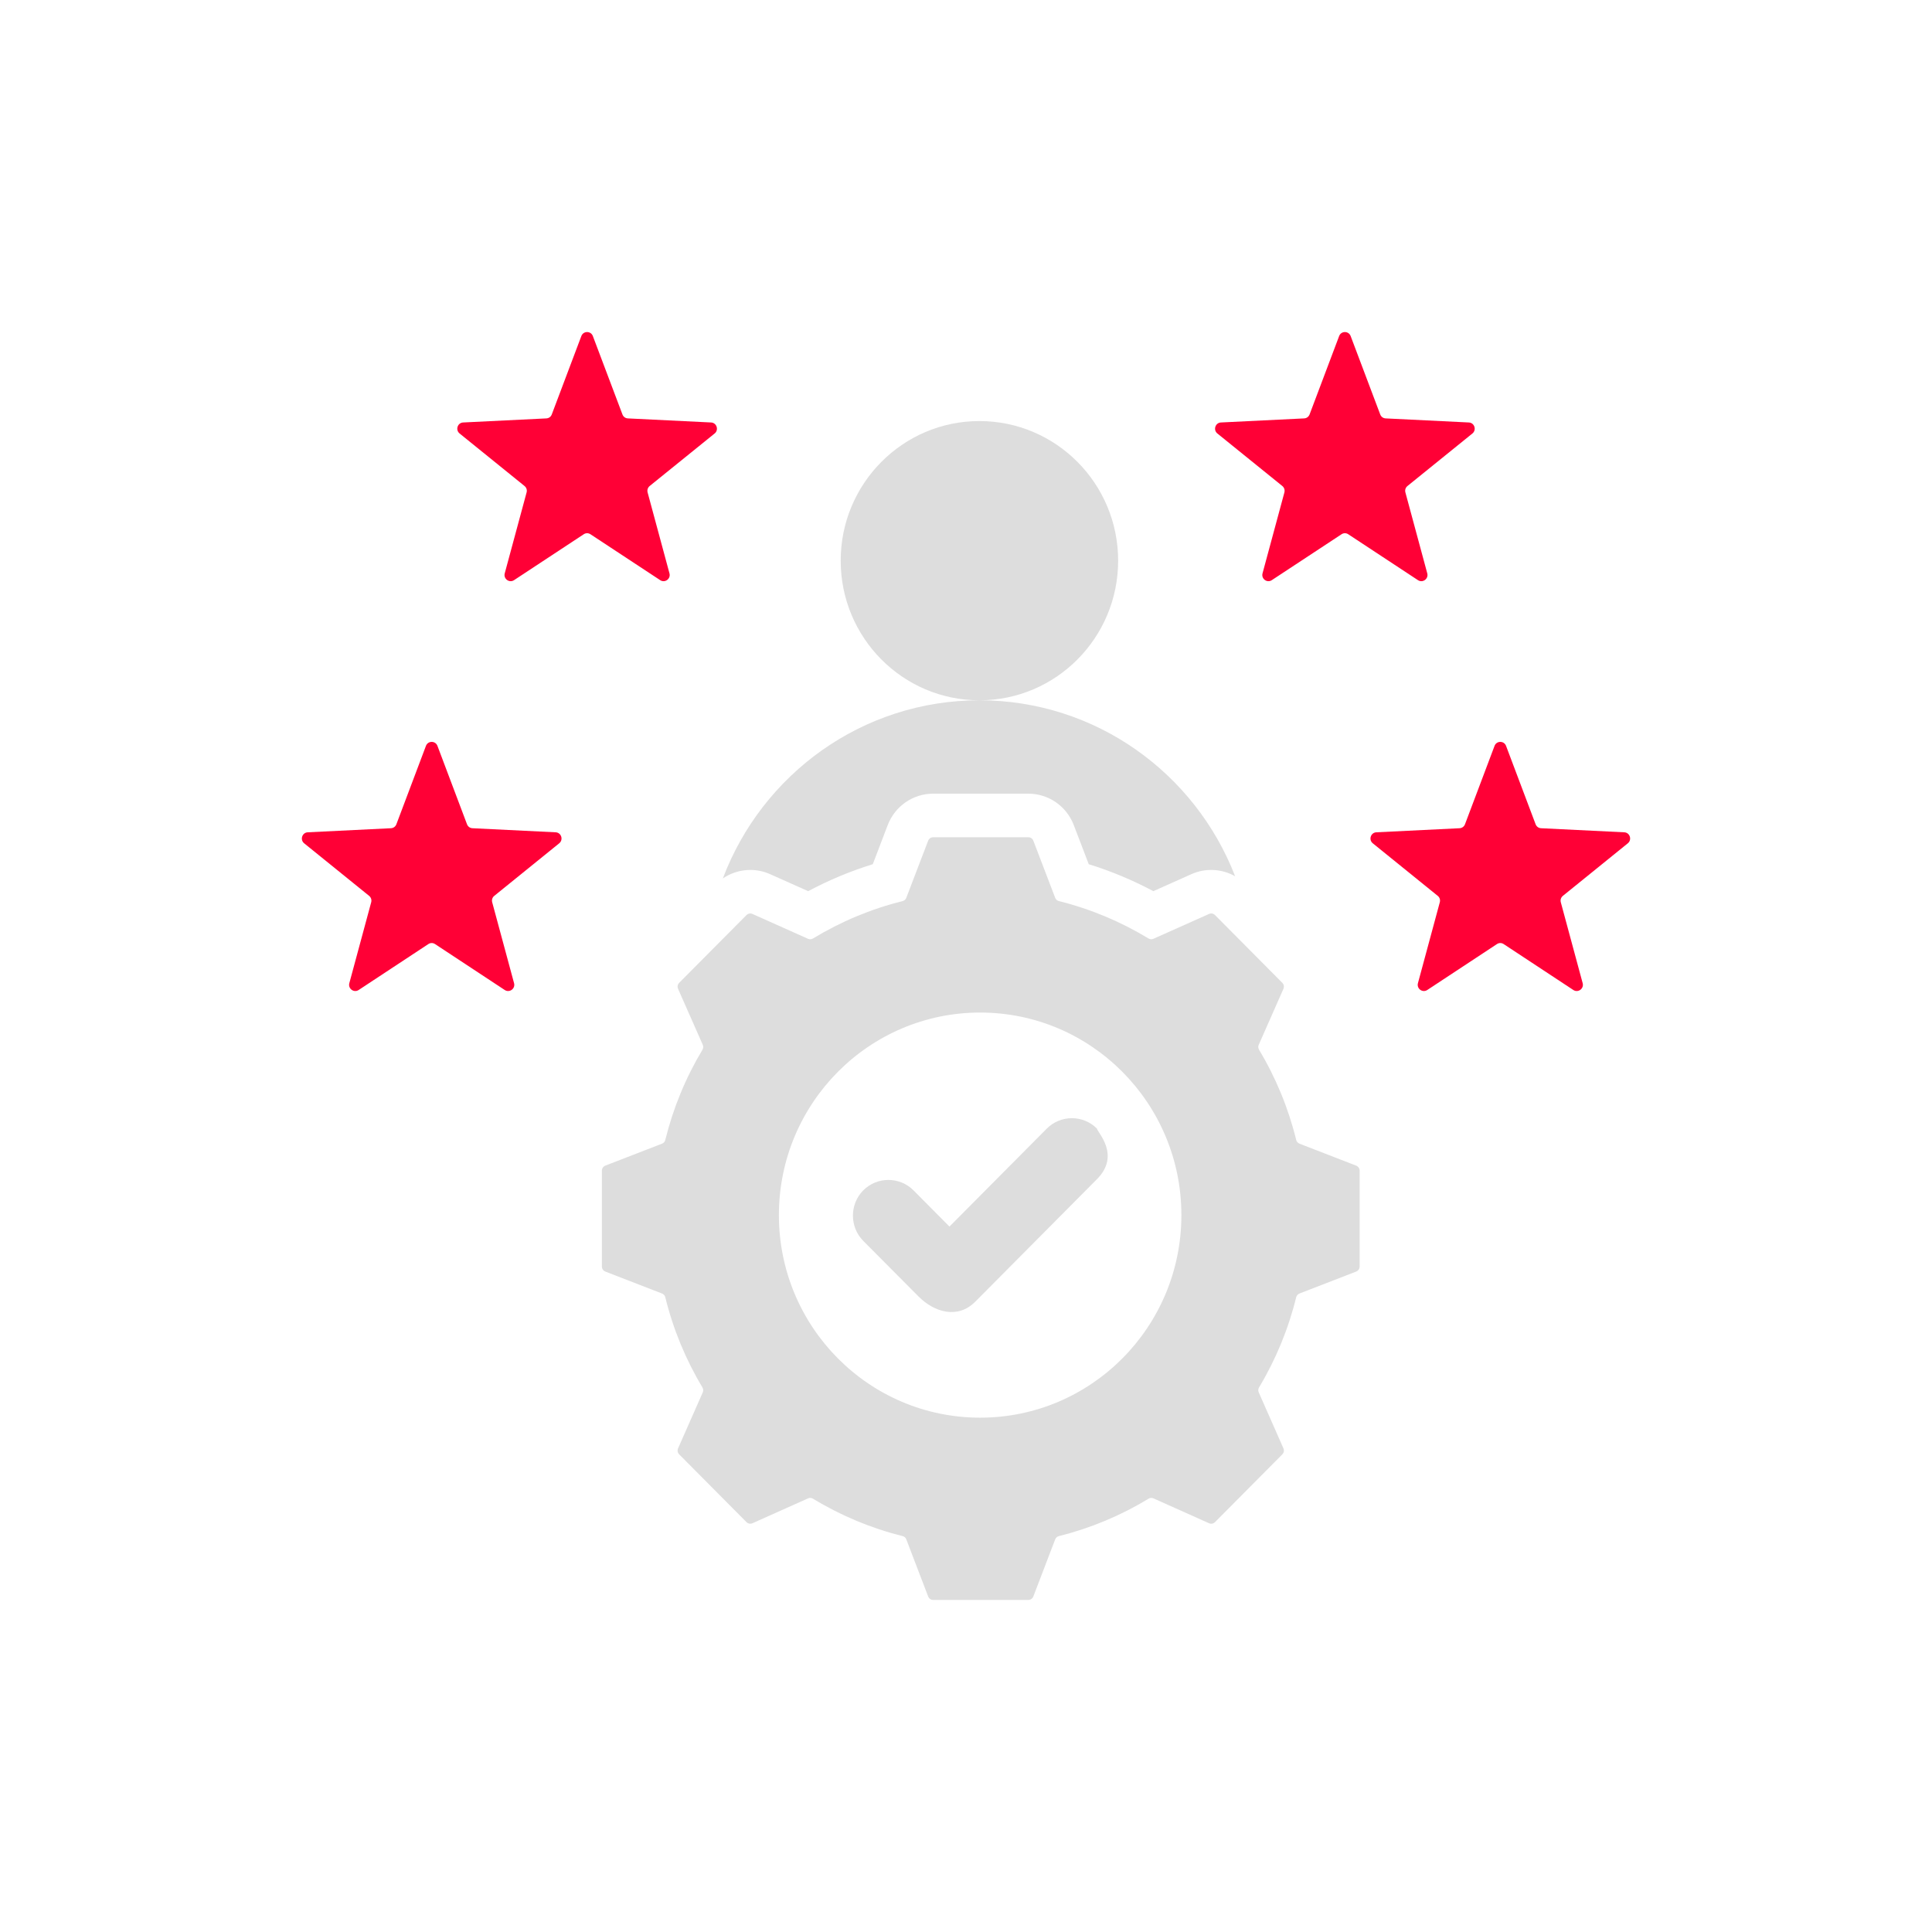
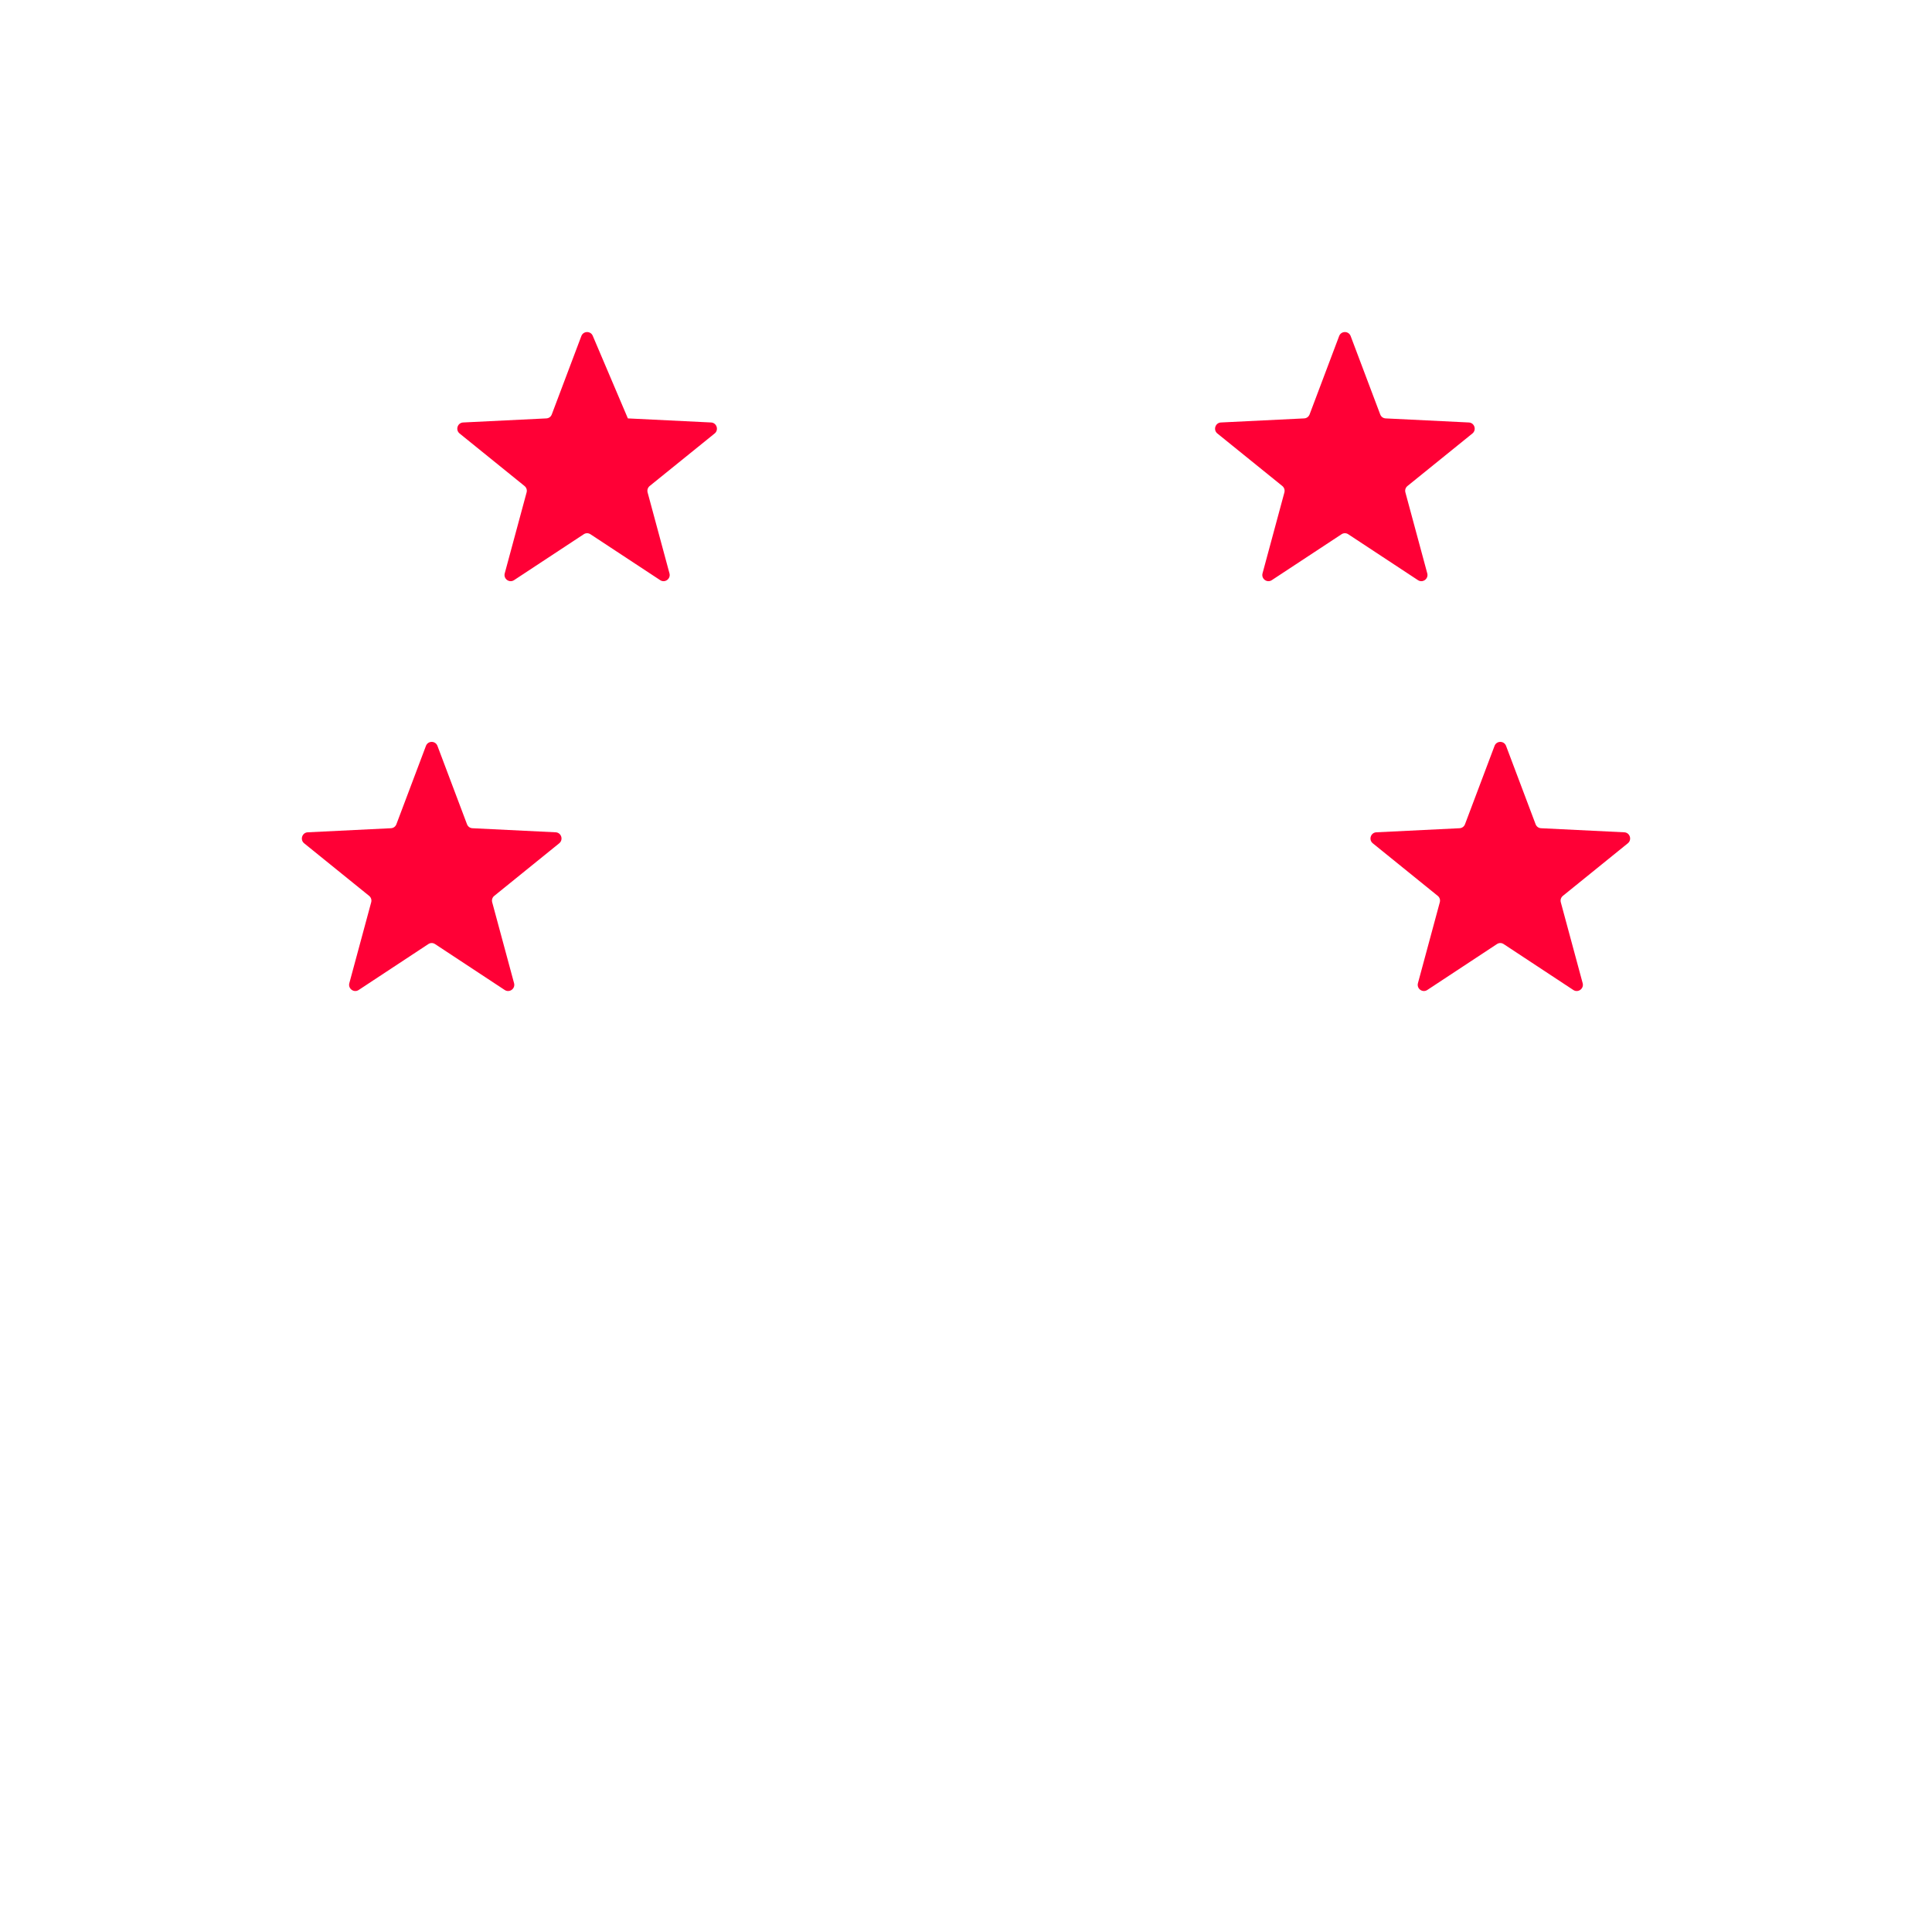
<svg xmlns="http://www.w3.org/2000/svg" width="64" height="64" viewBox="0 0 64 64" fill="none">
-   <path fill-rule="evenodd" clip-rule="evenodd" d="M28.597 39.432C29.055 38.972 29.803 38.972 30.261 39.432L31.452 40.632L34.676 37.387C35.134 36.926 35.882 36.926 36.339 37.387C36.339 37.498 37.138 38.257 36.339 39.061L32.307 43.12C31.724 43.707 30.944 43.468 30.427 42.947L28.597 41.106C28.14 40.646 28.14 39.893 28.597 39.432ZM44.925 38.613L43.048 37.886C42.992 37.864 42.953 37.82 42.938 37.761C42.68 36.709 42.265 35.702 41.708 34.775C41.677 34.722 41.673 34.663 41.698 34.608L42.515 32.757C42.545 32.687 42.531 32.61 42.477 32.556L40.25 30.314C40.196 30.259 40.119 30.245 40.05 30.276L38.21 31.098C38.155 31.123 38.096 31.119 38.045 31.088C37.123 30.528 36.123 30.11 35.078 29.85C35.02 29.836 34.976 29.797 34.954 29.74L34.231 27.85C34.204 27.779 34.14 27.735 34.064 27.735H30.913C30.837 27.735 30.773 27.779 30.746 27.85L30.023 29.74C30.001 29.797 29.957 29.836 29.899 29.85C28.854 30.11 27.854 30.528 26.933 31.088C26.881 31.119 26.822 31.123 26.767 31.099L24.927 30.276C24.858 30.245 24.781 30.26 24.727 30.314L22.5 32.556C22.446 32.61 22.432 32.687 22.462 32.757L23.279 34.608C23.304 34.664 23.3 34.723 23.269 34.775C22.712 35.703 22.298 36.709 22.039 37.761C22.025 37.82 21.986 37.864 21.929 37.886L20.052 38.613C19.982 38.641 19.938 38.706 19.938 38.782V41.953C19.938 42.029 19.982 42.094 20.052 42.122L21.929 42.849C21.986 42.87 22.024 42.915 22.039 42.974C22.297 44.026 22.712 45.032 23.269 45.96C23.3 46.012 23.304 46.071 23.279 46.127L22.462 47.978C22.432 48.047 22.446 48.125 22.5 48.179L24.727 50.421C24.781 50.475 24.858 50.489 24.927 50.459L26.767 49.636C26.822 49.611 26.881 49.615 26.933 49.647C27.854 50.207 28.854 50.624 29.899 50.885C29.957 50.899 30.002 50.938 30.023 50.995L30.746 52.884C30.773 52.955 30.838 53 30.913 53H34.064C34.14 53 34.204 52.955 34.231 52.884L34.954 50.995C34.975 50.939 35.02 50.9 35.078 50.885C36.124 50.625 37.124 50.207 38.045 49.647C38.097 49.615 38.156 49.612 38.211 49.636L40.05 50.459C40.119 50.49 40.196 50.475 40.25 50.421L42.477 48.179C42.531 48.125 42.545 48.047 42.515 47.978L41.698 46.126C41.673 46.071 41.677 46.012 41.708 45.96C42.264 45.032 42.679 44.026 42.938 42.974C42.952 42.915 42.991 42.871 43.048 42.849L44.925 42.122C44.995 42.094 45.04 42.029 45.04 41.953V38.782C45.04 38.706 44.995 38.641 44.925 38.613ZM32.468 46.962C28.787 46.962 25.802 43.958 25.802 40.252C25.802 36.547 28.787 33.542 32.468 33.542C36.15 33.542 39.135 36.547 39.135 40.252C39.135 43.958 36.15 46.962 32.468 46.962ZM32.444 13.948C29.907 13.948 27.849 16.019 27.849 18.573C27.849 21.127 29.906 23.198 32.443 23.198C28.56 23.199 25.247 25.651 23.945 29.1C24.401 28.788 24.994 28.727 25.509 28.957L26.772 29.521C27.455 29.156 28.172 28.857 28.912 28.628L29.407 27.332C29.648 26.704 30.244 26.291 30.913 26.291H34.064C34.733 26.291 35.33 26.704 35.57 27.332L36.066 28.628C36.806 28.857 37.522 29.156 38.206 29.521L39.468 28.957C39.94 28.746 40.478 28.78 40.915 29.027C39.595 25.616 36.301 23.199 32.446 23.198C34.983 23.198 37.04 21.127 37.04 18.573C37.04 16.019 34.982 13.948 32.444 13.948Z" fill="#DDDDDD" />
  <path fill-rule="evenodd" clip-rule="evenodd" d="M44.742 11.132L45.721 13.727C45.751 13.806 45.819 13.856 45.902 13.86L48.657 13.995C48.845 14.004 48.921 14.242 48.775 14.36L46.625 16.099C46.56 16.152 46.534 16.233 46.556 16.313L47.28 18.993C47.329 19.175 47.128 19.322 46.971 19.218L44.663 17.698C44.594 17.652 44.509 17.652 44.44 17.698L42.131 19.218C41.974 19.322 41.774 19.175 41.823 18.993L42.547 16.313C42.568 16.233 42.542 16.152 42.478 16.099L40.327 14.36C40.181 14.242 40.258 14.004 40.445 13.995L43.201 13.86C43.283 13.856 43.352 13.806 43.382 13.728L44.361 11.132C44.427 10.956 44.676 10.956 44.742 11.132ZM49.89 24.708L50.869 27.304C50.899 27.382 50.967 27.432 51.05 27.436L53.806 27.571C53.993 27.58 54.07 27.818 53.923 27.936L51.773 29.676C51.709 29.728 51.682 29.809 51.704 29.89L52.428 32.569C52.477 32.751 52.276 32.898 52.119 32.795L49.811 31.274C49.742 31.228 49.657 31.228 49.588 31.274L47.28 32.795C47.123 32.898 46.922 32.751 46.971 32.569L47.695 29.89C47.717 29.809 47.691 29.728 47.626 29.676L45.476 27.936C45.329 27.818 45.406 27.58 45.593 27.571L48.349 27.436C48.432 27.432 48.5 27.382 48.53 27.304L49.509 24.708C49.575 24.532 49.824 24.532 49.89 24.708Z" fill="#FF0036" />
-   <path fill-rule="evenodd" clip-rule="evenodd" d="M19.258 11.132L18.279 13.727C18.25 13.806 18.181 13.856 18.098 13.86L15.343 13.995C15.155 14.004 15.079 14.242 15.225 14.36L17.375 16.099C17.44 16.152 17.466 16.233 17.444 16.313L16.72 18.993C16.671 19.175 16.872 19.322 17.029 19.218L19.337 17.698C19.406 17.652 19.491 17.652 19.56 17.698L21.869 19.218C22.026 19.322 22.226 19.175 22.177 18.993L21.453 16.313C21.432 16.233 21.458 16.152 21.522 16.099L23.673 14.36C23.819 14.242 23.742 14.004 23.555 13.995L20.799 13.86C20.716 13.856 20.648 13.806 20.619 13.728L19.639 11.132C19.573 10.956 19.324 10.956 19.258 11.132ZM14.11 24.708L13.131 27.304C13.101 27.382 13.033 27.432 12.95 27.436L10.194 27.571C10.007 27.58 9.93 27.818 10.076 27.936L12.227 29.676C12.291 29.728 12.318 29.809 12.296 29.89L11.572 32.569C11.523 32.751 11.724 32.898 11.881 32.795L14.189 31.274C14.258 31.228 14.343 31.228 14.412 31.274L16.72 32.795C16.877 32.898 17.078 32.751 17.029 32.569L16.305 29.89C16.283 29.809 16.309 29.728 16.374 29.676L18.524 27.936C18.671 27.818 18.594 27.58 18.407 27.571L15.651 27.436C15.568 27.432 15.5 27.382 15.47 27.304L14.491 24.708C14.425 24.532 14.176 24.532 14.11 24.708Z" fill="#FF0036" />
+   <path fill-rule="evenodd" clip-rule="evenodd" d="M19.258 11.132L18.279 13.727C18.25 13.806 18.181 13.856 18.098 13.86L15.343 13.995C15.155 14.004 15.079 14.242 15.225 14.36L17.375 16.099C17.44 16.152 17.466 16.233 17.444 16.313L16.72 18.993C16.671 19.175 16.872 19.322 17.029 19.218L19.337 17.698C19.406 17.652 19.491 17.652 19.56 17.698L21.869 19.218C22.026 19.322 22.226 19.175 22.177 18.993L21.453 16.313C21.432 16.233 21.458 16.152 21.522 16.099L23.673 14.36C23.819 14.242 23.742 14.004 23.555 13.995L20.799 13.86L19.639 11.132C19.573 10.956 19.324 10.956 19.258 11.132ZM14.11 24.708L13.131 27.304C13.101 27.382 13.033 27.432 12.95 27.436L10.194 27.571C10.007 27.58 9.93 27.818 10.076 27.936L12.227 29.676C12.291 29.728 12.318 29.809 12.296 29.89L11.572 32.569C11.523 32.751 11.724 32.898 11.881 32.795L14.189 31.274C14.258 31.228 14.343 31.228 14.412 31.274L16.72 32.795C16.877 32.898 17.078 32.751 17.029 32.569L16.305 29.89C16.283 29.809 16.309 29.728 16.374 29.676L18.524 27.936C18.671 27.818 18.594 27.58 18.407 27.571L15.651 27.436C15.568 27.432 15.5 27.382 15.47 27.304L14.491 24.708C14.425 24.532 14.176 24.532 14.11 24.708Z" fill="#FF0036" />
</svg>